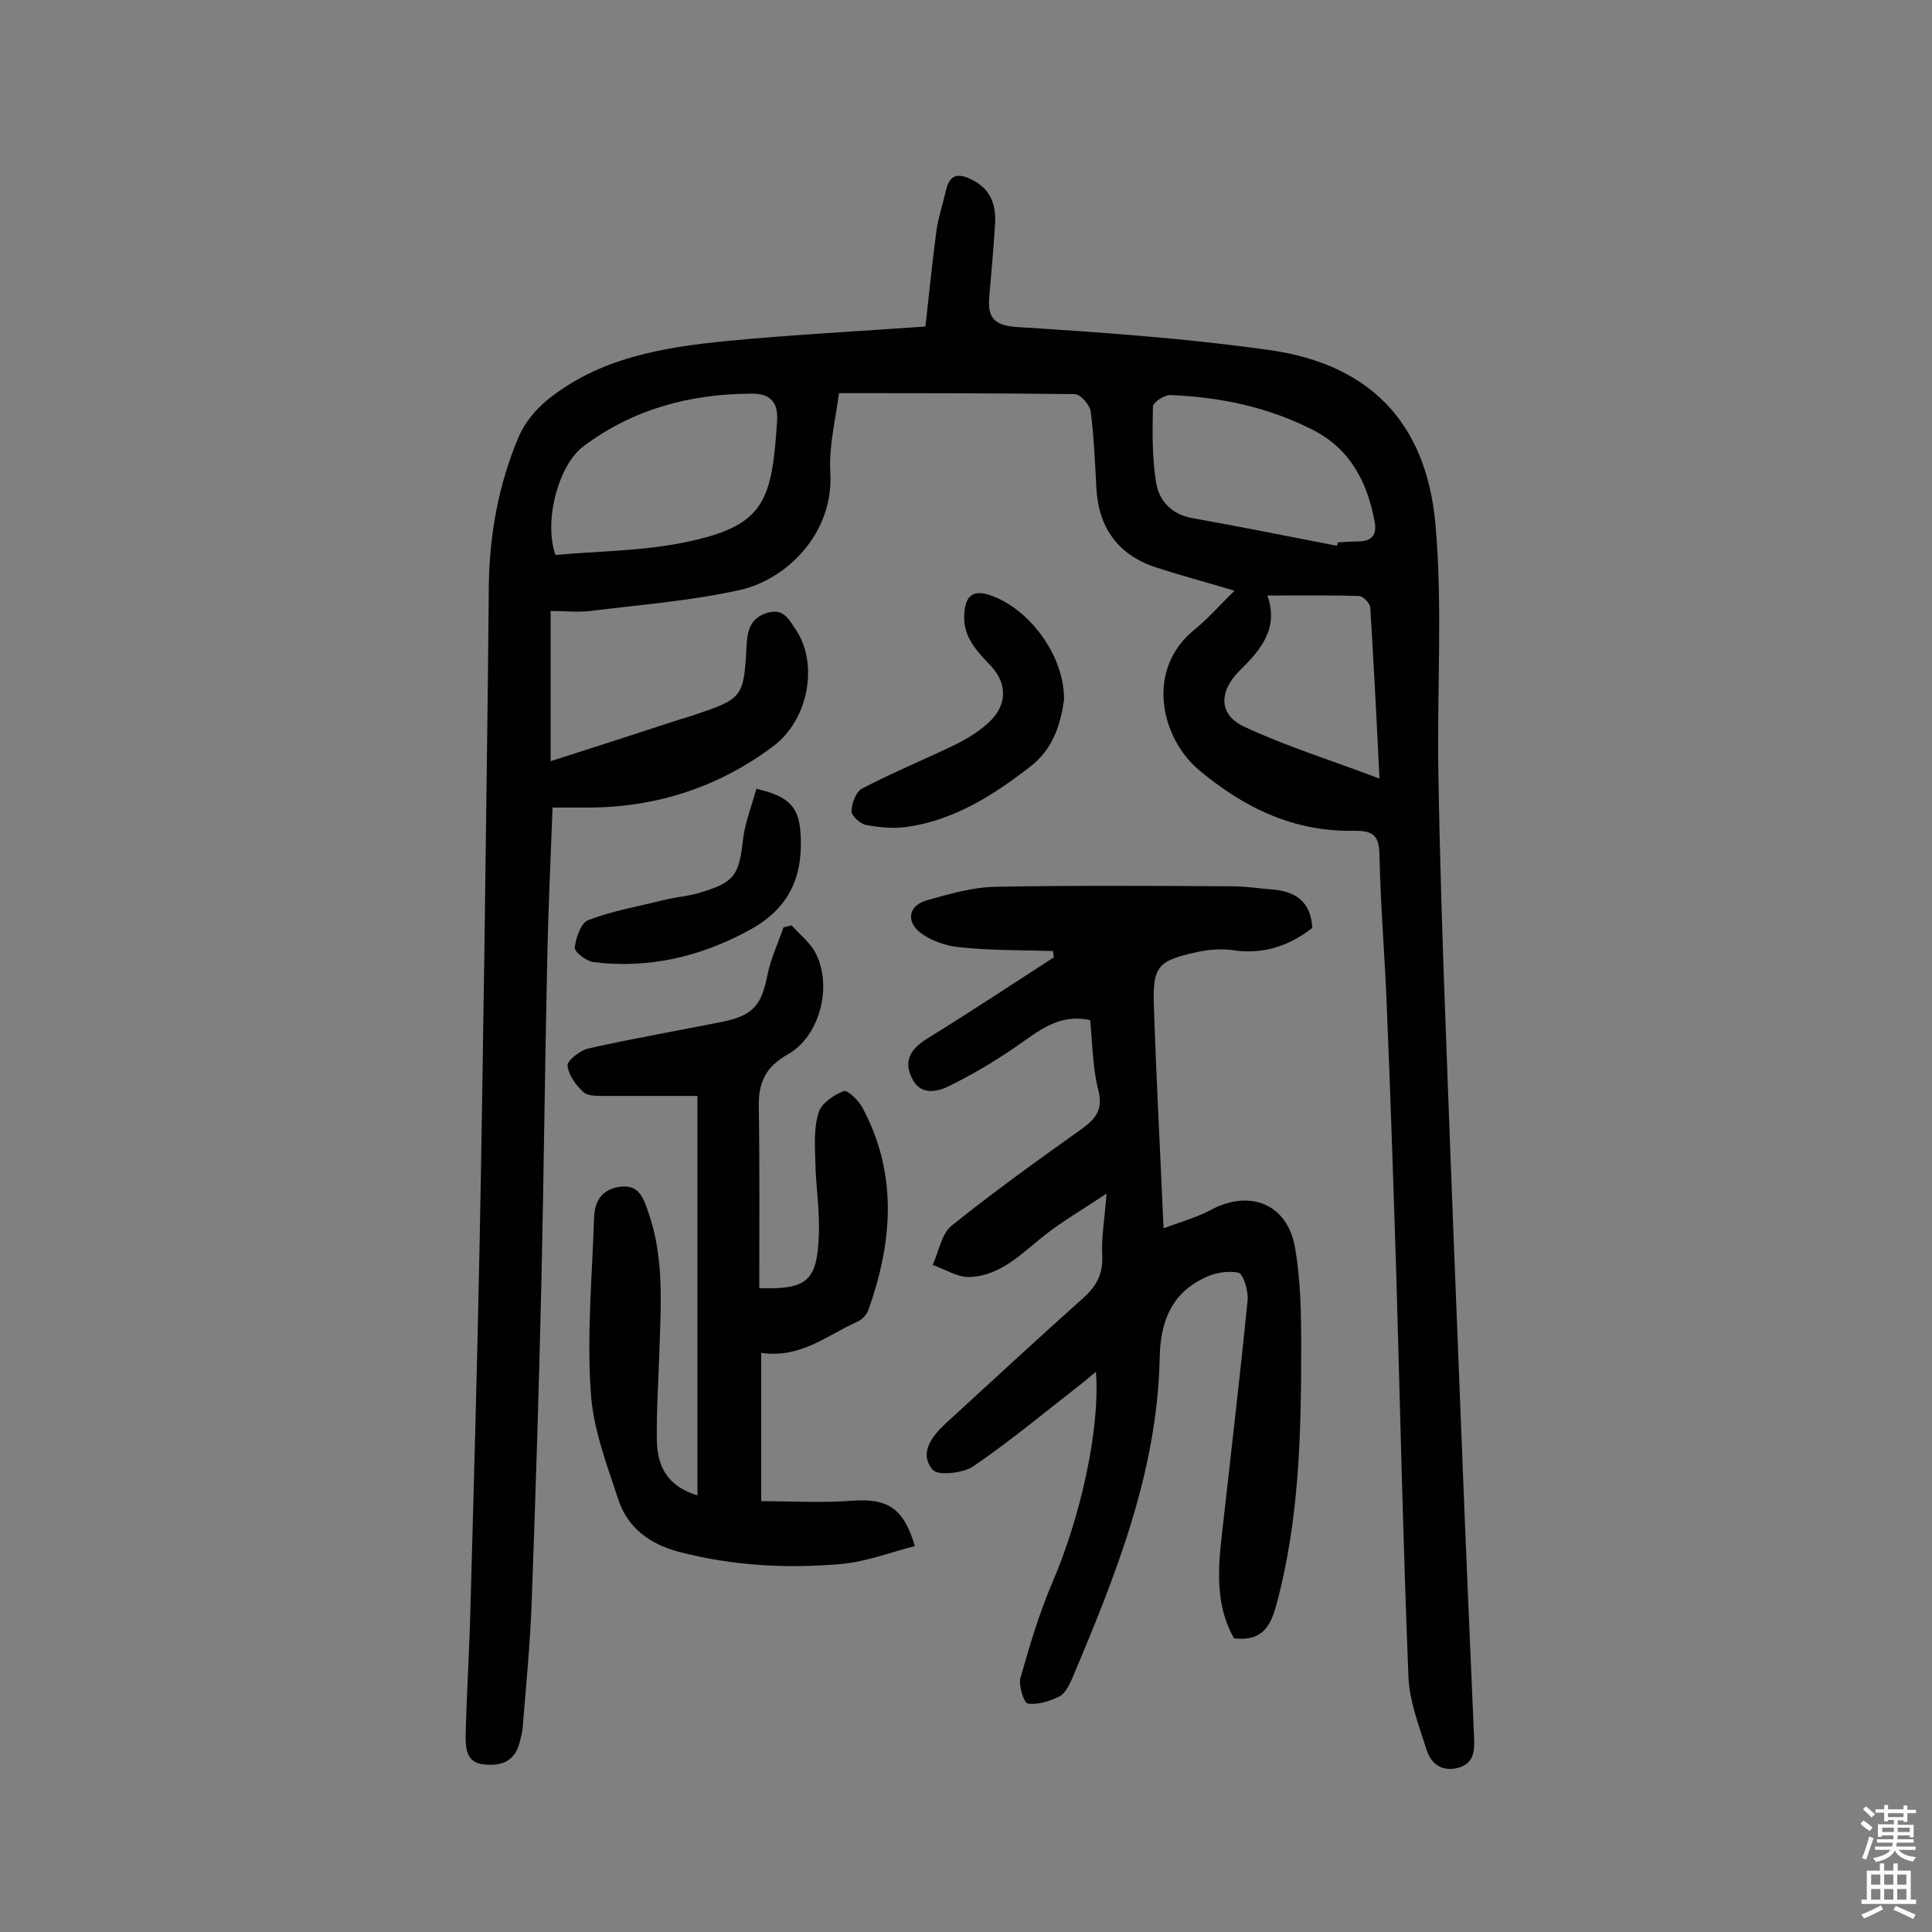
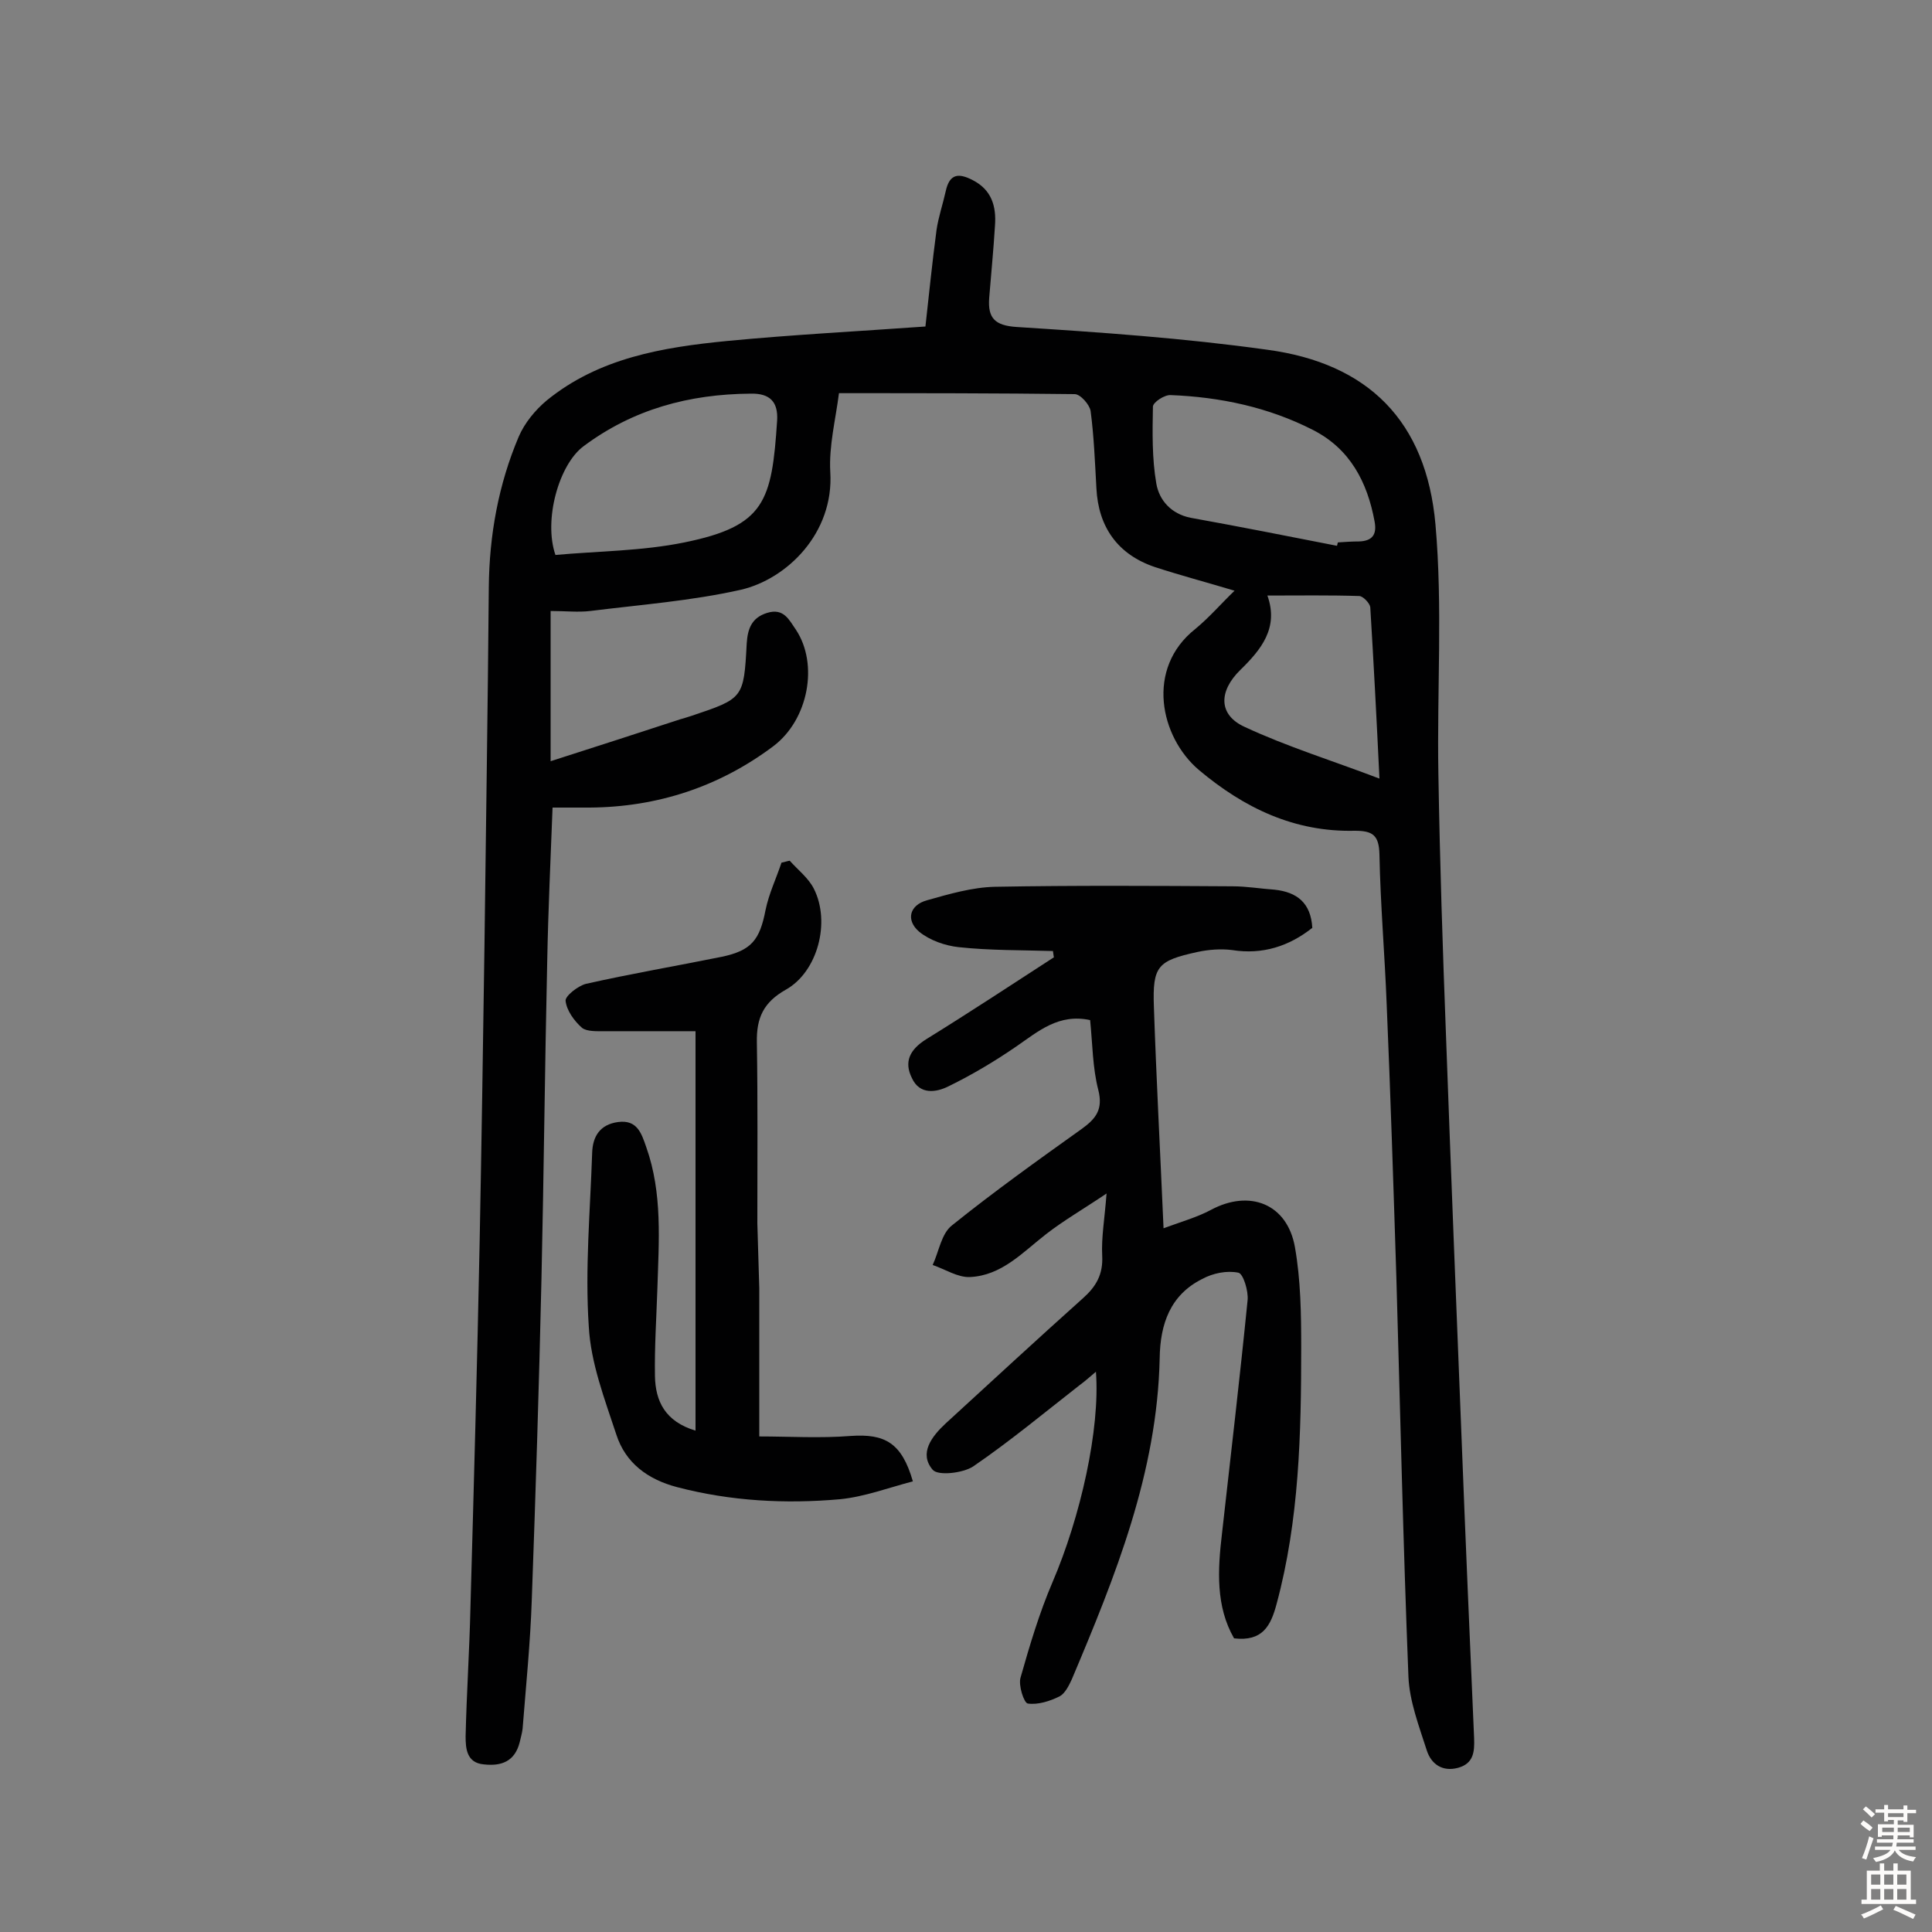
<svg xmlns="http://www.w3.org/2000/svg" enable-background="new 0 0 400 400" viewBox="0 0 400 400">
  <rect x="0" y="0" width="400" height="400" fill="#808080" stroke="none" />
  <g fill="#010102">
    <path d="m255.6 122.3c-6-1.8-11.3-3.2-16.5-4.9-7.7-2.6-11.7-8.3-12.1-16.3-.3-5.3-.5-10.7-1.2-16-.2-1.3-2.1-3.5-3.3-3.5-16.1-.2-32.1-.2-48.8-.2-.7 5.5-2.1 10.9-1.8 16.3.8 12.7-9 22.2-18.5 24.4-10.2 2.3-20.8 3.1-31.2 4.4-2.5.3-5.1 0-8.2 0v31.1c9.1-2.9 18-5.8 26.9-8.7.8-.2 1.6-.5 2.3-.7 10.7-3.6 10.8-3.6 11.4-15 .2-3 1-5.3 4.2-6.3 3.5-1.1 4.6 1.5 6 3.5 4.7 7.1 2.6 18.6-4.7 24.1-11.2 8.4-24 12.6-38 12.7-2.4 0-4.8 0-7.7 0-.4 10.6-.9 21.1-1.1 31.6-.5 22.1-.7 44.2-1.2 66.2-.5 22.1-1.2 44.1-2 66.2-.3 8.9-1.2 17.8-1.9 26.7-.1.9-.4 1.9-.6 2.8-1 4-3.8 5-7.4 4.6-3.6-.3-3.8-3.3-3.8-5.8.2-8.9.8-17.8 1-26.7.7-25.1 1.4-50.3 1.9-75.4.4-20.4.7-40.9 1-61.3.3-24.8.7-49.7.9-74.5.1-10.8 2-21.3 6.2-31.2 1.2-2.8 3.4-5.5 5.8-7.5 10.8-8.8 24-11 37.3-12.3 13.5-1.3 27.1-2 41.1-3 .7-6.3 1.4-13.2 2.3-20 .4-2.7 1.3-5.3 1.9-8 .8-3.7 2.7-3.8 5.6-2.3 3.9 2 4.9 5.4 4.6 9.4-.3 5-.8 10-1.2 15-.3 4.1 1.1 5.7 5.7 6 17.3 1.1 34.6 2.3 51.8 4.7 21 2.8 33 14.8 34.9 36.2 1.5 17 .3 34.3.6 51.5.3 18.3.9 36.6 1.6 54.9 1 27.6 2.1 55.1 3.2 82.7.8 20.7 1.7 41.5 2.6 62.2.1 2.8-.1 5.2-3.3 6.1-3.3.9-5.6-.8-6.5-3.6-1.6-5-3.6-10.2-3.8-15.3-1.1-27.6-1.7-55.1-2.5-82.7-.6-18.8-1.2-37.6-2-56.4-.4-10.4-1.3-20.7-1.5-31.1-.1-4-1.4-4.9-5.1-4.9-12.5.3-22.9-4.7-32.3-12.6-8-6.8-11.1-21-.7-29.2 2.9-2.4 5.2-5.1 8.1-7.9zm-140.6-7.4c8.7-.8 17.9-.8 26.7-2.6 16.7-3.4 18.1-8.5 19.2-25.3.2-3.7-1.4-5.6-5.5-5.5-12.7.1-24.3 3.2-34.6 10.9-5.1 3.8-8.3 15.3-5.8 22.5zm161.8-1.9c.1-.2.1-.5.2-.7 1.5-.1 2.9-.2 4.4-.2 2.7-.1 3.7-1.4 3.2-4.1-1.5-8.2-5.1-15.1-12.8-19-9.2-4.7-19.2-6.8-29.4-7.2-1.3-.1-3.7 1.5-3.7 2.4-.1 5.3-.2 10.7.7 15.9.6 3.5 3.1 6.3 7.1 7.1 10 1.8 20.1 3.8 30.3 5.8zm-14.4 10.3c2.4 6.7-1.3 11.2-5.6 15.4-4.5 4.4-4.6 9.3.9 11.8 8.8 4.1 18.2 7 27.9 10.7-.6-12.6-1.2-24-1.9-35.5-.1-.8-1.5-2.3-2.3-2.3-6.2-.2-12.3-.1-19-.1z" />
    <path d="m271.7 192.1c-4.8 3.8-10.3 5.6-16.6 4.6-2.3-.3-4.9-.1-7.2.4-8.2 1.8-9.3 2.9-9 11.3.5 14.9 1.3 29.8 2 45.9 3.8-1.4 7-2.3 9.8-3.8 8-4.3 15.8-1.3 17.4 7.7 1.2 6.8 1.3 13.8 1.3 20.8 0 17.8-.4 35.7-5.1 53.1-1.2 4.5-2.9 7.8-8.8 7.1-3.8-6.6-3.4-14.1-2.5-21.7 1.8-16.1 3.7-32.2 5.3-48.3.2-1.9-.9-5.5-1.9-5.7-2.4-.5-5.3.1-7.5 1.3-6.6 3.3-8.7 9.3-8.8 16.4-.5 23.7-9.2 45.2-18.2 66.5-.6 1.3-1.4 2.9-2.5 3.5-2 1-4.5 1.8-6.6 1.5-.8-.1-2-3.8-1.5-5.4 1.9-6.7 3.9-13.4 6.6-19.7 5.8-13.5 9.9-31.7 9-43.6-1.3 1.1-2.3 2-3.4 2.8-7.3 5.7-14.4 11.6-22 16.8-2.1 1.4-7.3 2-8.4.7-2.9-3.4-.2-6.9 2.7-9.6 9.5-8.7 18.9-17.4 28.4-25.9 2.7-2.4 4.2-4.9 4-8.8-.2-3.8.5-7.6.9-12.9-4.9 3.3-8.9 5.6-12.5 8.4-4.9 3.8-9.2 8.6-15.8 8.9-2.5.1-5.1-1.6-7.7-2.5 1.3-2.8 1.8-6.5 4-8.2 8.7-7 17.8-13.5 26.9-20 2.9-2.1 4.4-4 3.4-8-1.2-4.6-1.2-9.6-1.7-14.5-6.5-1.4-10.7 2.3-15.2 5.4s-9.2 5.9-14.1 8.3c-2.6 1.3-6 1.8-7.6-1.7-1.7-3.4-.4-5.9 2.9-8 8.9-5.5 17.7-11.3 26.5-17-.1-.4-.1-.8-.2-1.3-6.5-.2-13-.1-19.5-.8-2.8-.3-6-1.4-8.2-3.2-2.8-2.4-2-5.5 1.6-6.5 4.6-1.3 9.4-2.7 14.1-2.8 16.4-.3 32.8-.2 49.2-.1 2.9 0 5.8.5 8.7.7 4.6.5 7.5 2.7 7.8 7.9z" />
-     <path d="m157.2 266.7c9.7.3 11.9-1.4 12.3-10.4.3-5.3-.6-10.6-.7-16-.1-3.4-.3-6.9.7-10 .6-1.9 3.1-3.6 5.2-4.4.7-.3 3.1 1.9 3.9 3.5 7.3 13.7 6.2 27.7 1.2 41.8-.3.9-1.3 2-2.2 2.4-6.3 2.8-11.8 7.7-20 6.5v30.7c6.1 0 12.6.4 18.9-.1 7.1-.5 10.6 1.4 12.9 9.4-5 1.3-10 3.2-15.1 3.7-11.3 1-22.6.4-33.7-2.5-6.1-1.6-10.7-5-12.6-10.9-2.4-7.3-5.3-14.8-5.7-22.4-.8-11.9.3-23.9.7-35.9.1-3.4 1.6-5.9 5.4-6.4 3.9-.5 4.8 2.3 5.8 5.2 3.4 9.6 2.6 19.5 2.3 29.4-.2 6-.6 12-.5 18 .1 5.2 2.1 9.4 8.4 11.3 0-28 0-55.6 0-82.7-6.2 0-12.5 0-18.8 0-1.6 0-3.7.1-4.7-.7-1.6-1.4-3.2-3.6-3.4-5.6-.1-1 2.6-3.1 4.2-3.5 9.3-2.1 18.7-3.7 28.1-5.6 6.2-1.3 7.9-3.5 9.1-9.7.7-3.4 2.2-6.5 3.3-9.8.6-.1 1.1-.3 1.7-.4 1.7 1.9 3.9 3.6 5 5.8 3.5 6.9.8 17.2-5.8 20.9-4.6 2.6-6.1 5.8-6 10.9.2 12.2.1 24.9.1 37.5z" />
-     <path d="m220.3 144.9c-.7 4.8-2.1 10.1-7.1 13.9-7.6 5.9-15.7 11-25.4 12.4-2.8.4-5.8.1-8.5-.4-1.2-.2-3-1.9-3-2.8 0-1.6.9-4 2.1-4.7 6.3-3.3 12.9-6 19.3-9.1 2.7-1.3 5.4-3 7.5-5.1 3.5-3.6 3.2-8-.4-11.6-3-3.1-5.7-6.2-5.1-11 .3-3.2 1.9-4.3 4.9-3.4 8.3 2.6 15.8 12.5 15.7 21.8z" />
-     <path d="m156.6 163.3c7.2 1.7 9 4 9.2 10.3.3 8.6-2.9 14.8-10.7 19-10.1 5.5-20.8 8-32.2 6.6-1.5-.2-4-2.1-3.9-3 .2-2 1.3-5.2 2.8-5.7 4.9-1.9 10.2-2.8 15.4-4.1 2.3-.6 4.8-.8 7.1-1.4 7.9-2.3 8.7-3.6 9.6-11.7.5-3.4 1.8-6.7 2.7-10z" />
+     <path d="m157.2 266.7v30.7c6.1 0 12.6.4 18.9-.1 7.1-.5 10.6 1.4 12.9 9.4-5 1.3-10 3.2-15.1 3.7-11.3 1-22.6.4-33.7-2.5-6.1-1.6-10.7-5-12.6-10.9-2.4-7.3-5.3-14.8-5.7-22.4-.8-11.9.3-23.9.7-35.9.1-3.4 1.6-5.9 5.4-6.4 3.9-.5 4.8 2.3 5.8 5.2 3.4 9.6 2.6 19.5 2.3 29.4-.2 6-.6 12-.5 18 .1 5.2 2.1 9.4 8.4 11.3 0-28 0-55.6 0-82.7-6.2 0-12.5 0-18.8 0-1.6 0-3.7.1-4.7-.7-1.6-1.4-3.2-3.6-3.4-5.6-.1-1 2.6-3.1 4.2-3.5 9.3-2.1 18.7-3.7 28.1-5.6 6.2-1.3 7.9-3.5 9.1-9.7.7-3.4 2.2-6.5 3.3-9.8.6-.1 1.1-.3 1.7-.4 1.7 1.9 3.9 3.6 5 5.8 3.5 6.9.8 17.2-5.8 20.9-4.6 2.6-6.1 5.8-6 10.9.2 12.2.1 24.9.1 37.5z" />
  </g>
  <path d="m385.2 377.6.6-.7c.6.4 1.3.9 1.9 1.5l-.6.7c-.8-.5-1.4-1-1.9-1.5zm.3 7.1c.6-1.4 1.1-2.9 1.5-4.5.3.1.6.3.9.4-.5 1.4-1 2.9-1.5 4.4zm.2-10.1.6-.6c.7.5 1.3 1.1 1.9 1.6l-.7.7c-.6-.6-1.2-1.2-1.8-1.7zm8.4-.8h.8v.9h1.8v.7h-1.8v1.8h-.8v-.3h-1.2v.9h3.3v2.6h-.8v-.4h-2.5c0 .3 0 .6-.1.8h3.4v.7h-3.5c0 .3-.1.6-.1.8h4v.7h-3.5c.7.9 1.9 1.3 3.6 1.5-.2.2-.4.5-.6.9-1.9-.3-3.2-1.1-3.8-2.3-.5 1.1-1.8 2-3.9 2.4-.2-.3-.4-.5-.6-.8 1.9-.4 3.1-.9 3.6-1.7h-3.2v-.7h3.5c.1-.2.1-.5.2-.8h-3.3v-.7h3.4c0-.2 0-.5 0-.8h-2.4v.3h-.8v-2.6h3.3v-.9h-1.2v.3h-.8v-1.8h-1.8v-.7h1.8v-.9h.8v.9h3.2zm-4.4 5.5h2.4c0-.3 0-.6 0-.9h-2.4zm1.2-3.1h3.2v-.8h-3.2zm4.4 2.2h-2.4v.9h2.5v-.9z" fill="#fcfbfa" />
  <path d="m389.2 385.8h.9v1.5h1.9v-1.5h.9v1.5h2.7v6h1.1v.9h-11.3v-.9h1.1v-6h2.7zm.2 8.7.5.8c-1.2.6-2.5 1.3-4 1.9-.2-.3-.3-.6-.6-.8 1.6-.6 3-1.3 4.1-1.9zm-2-4.3h1.9v-2.1h-1.9zm0 3.1h1.9v-2.2h-1.9zm2.7-3.1h1.9v-2.1h-1.9zm0 3.1h1.9v-2.2h-1.9zm2.4 1.3c1.4.6 2.7 1.2 4.1 1.8l-.5.9c-1.5-.7-2.8-1.4-4.1-1.9zm2.2-6.5h-1.9v2.1h1.9zm-1.9 5.2h1.9v-2.2h-1.9z" fill="#fcfbfa" />
</svg>